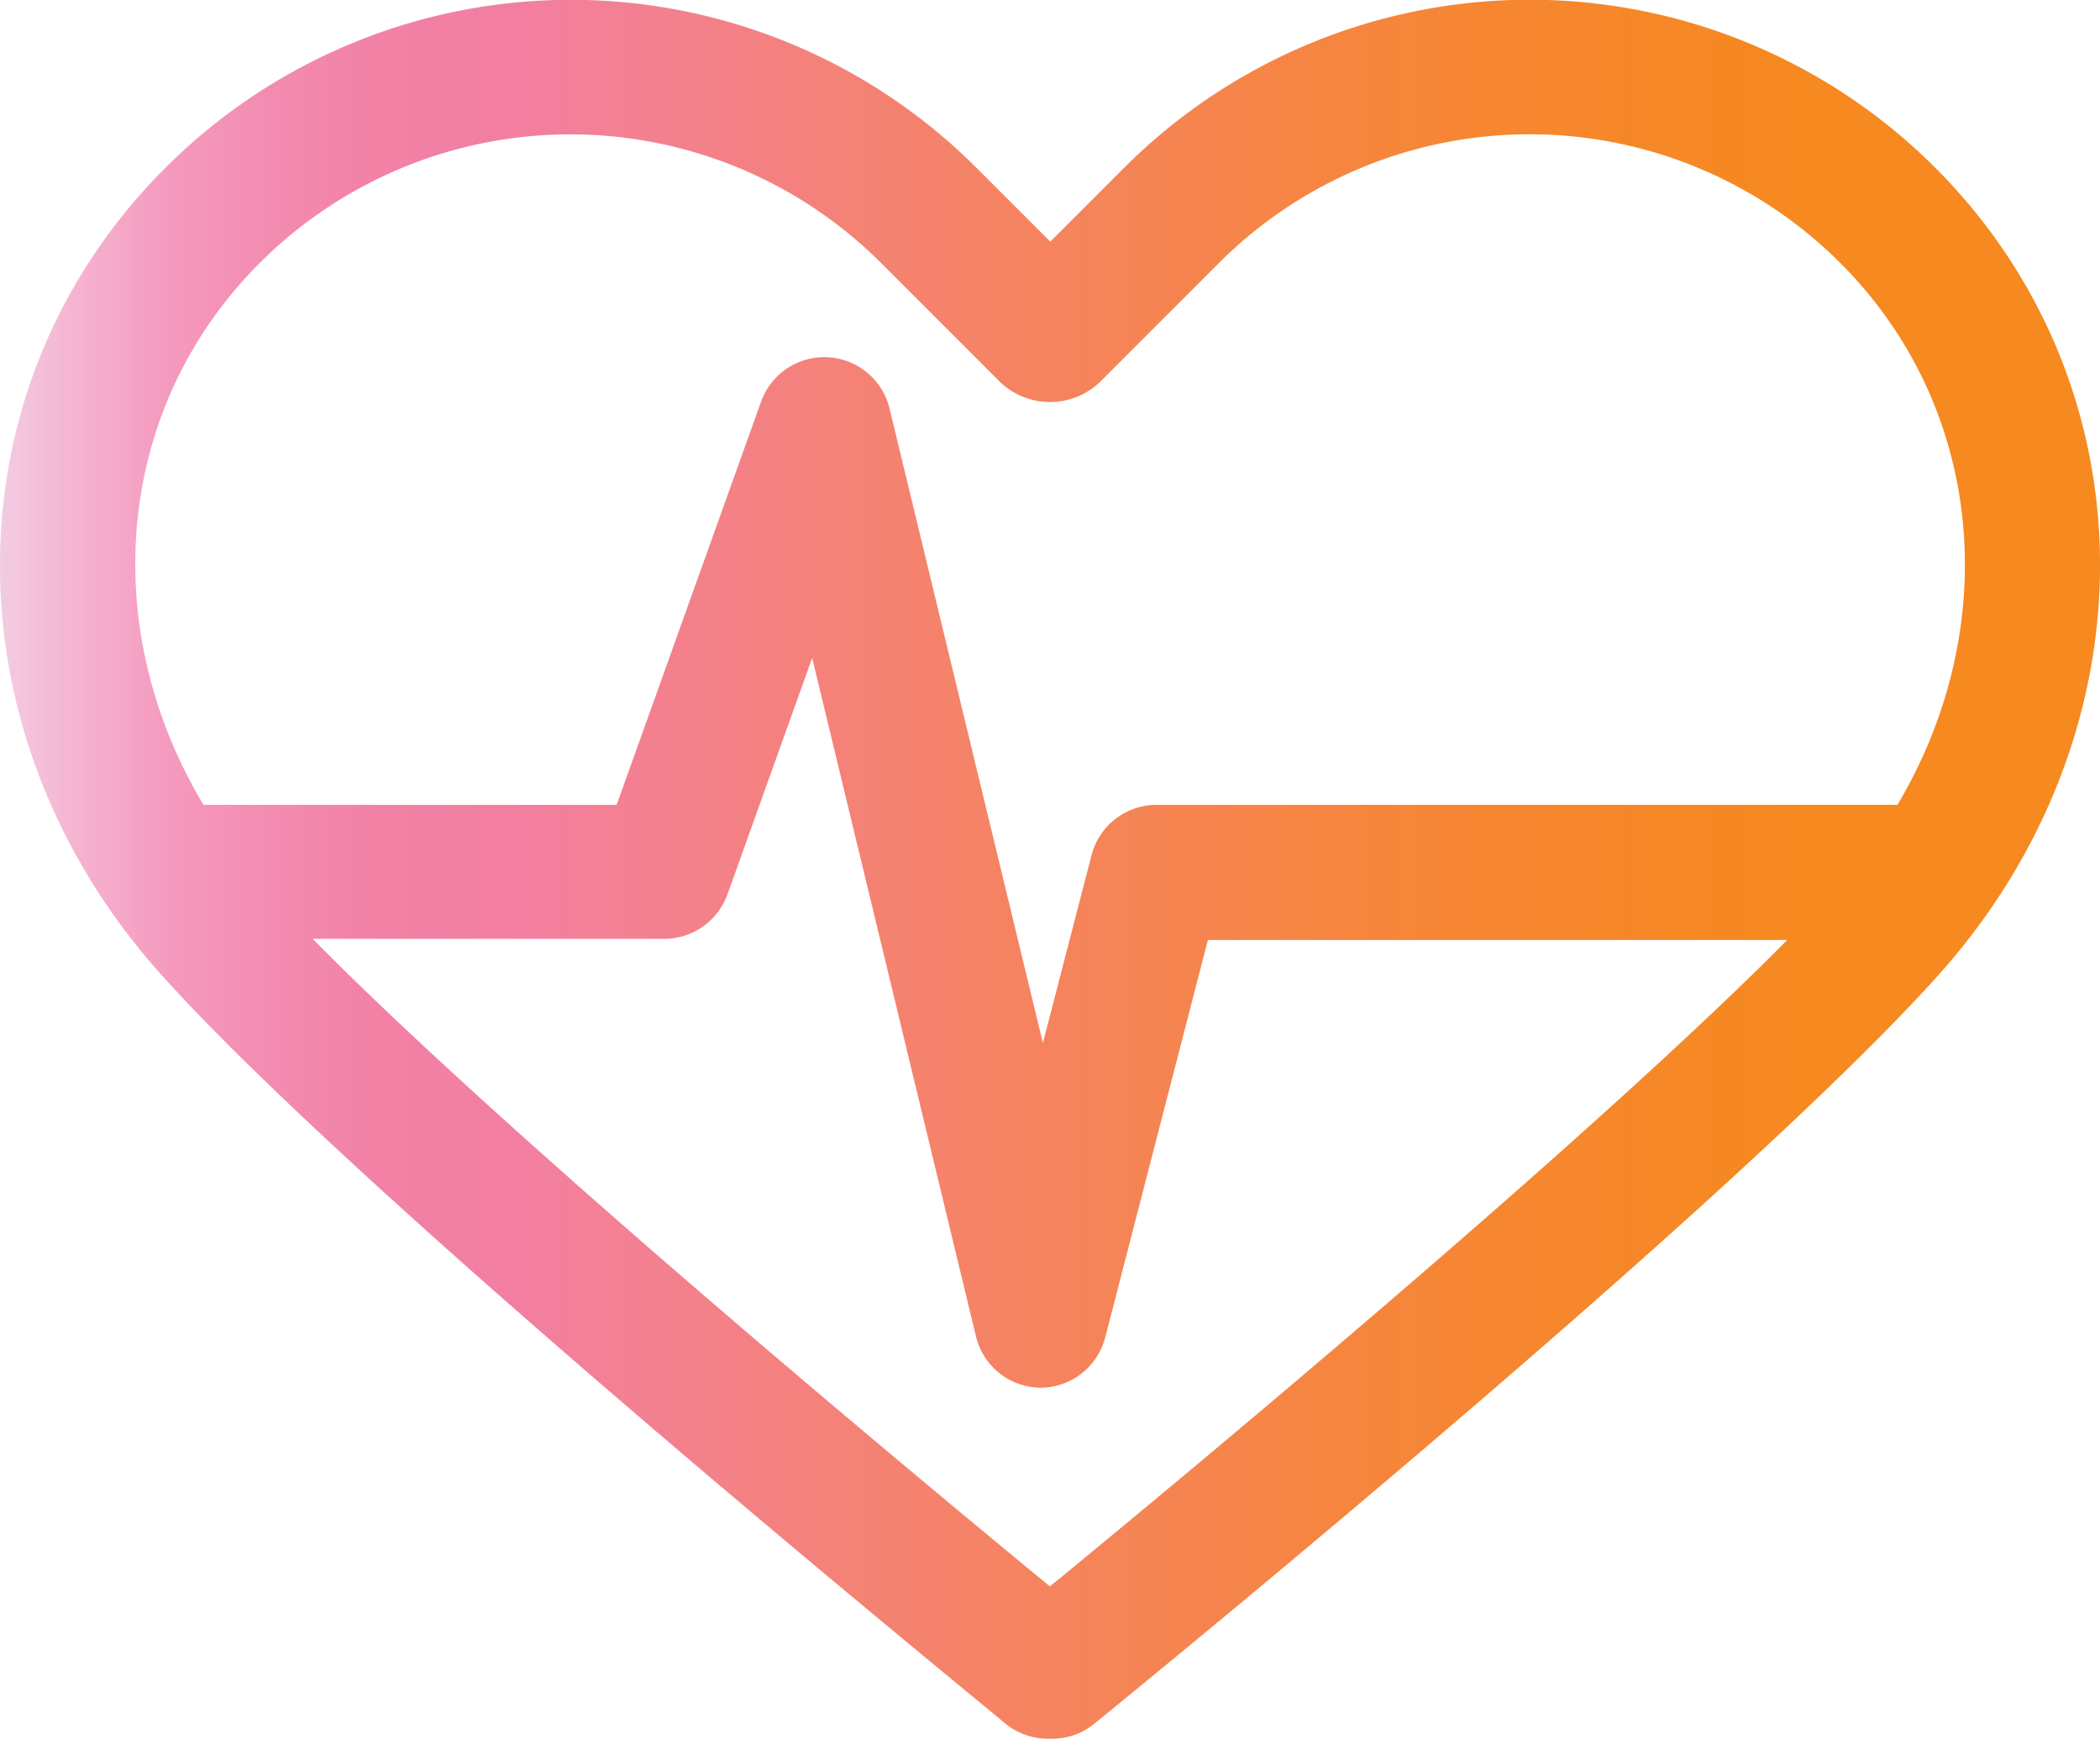
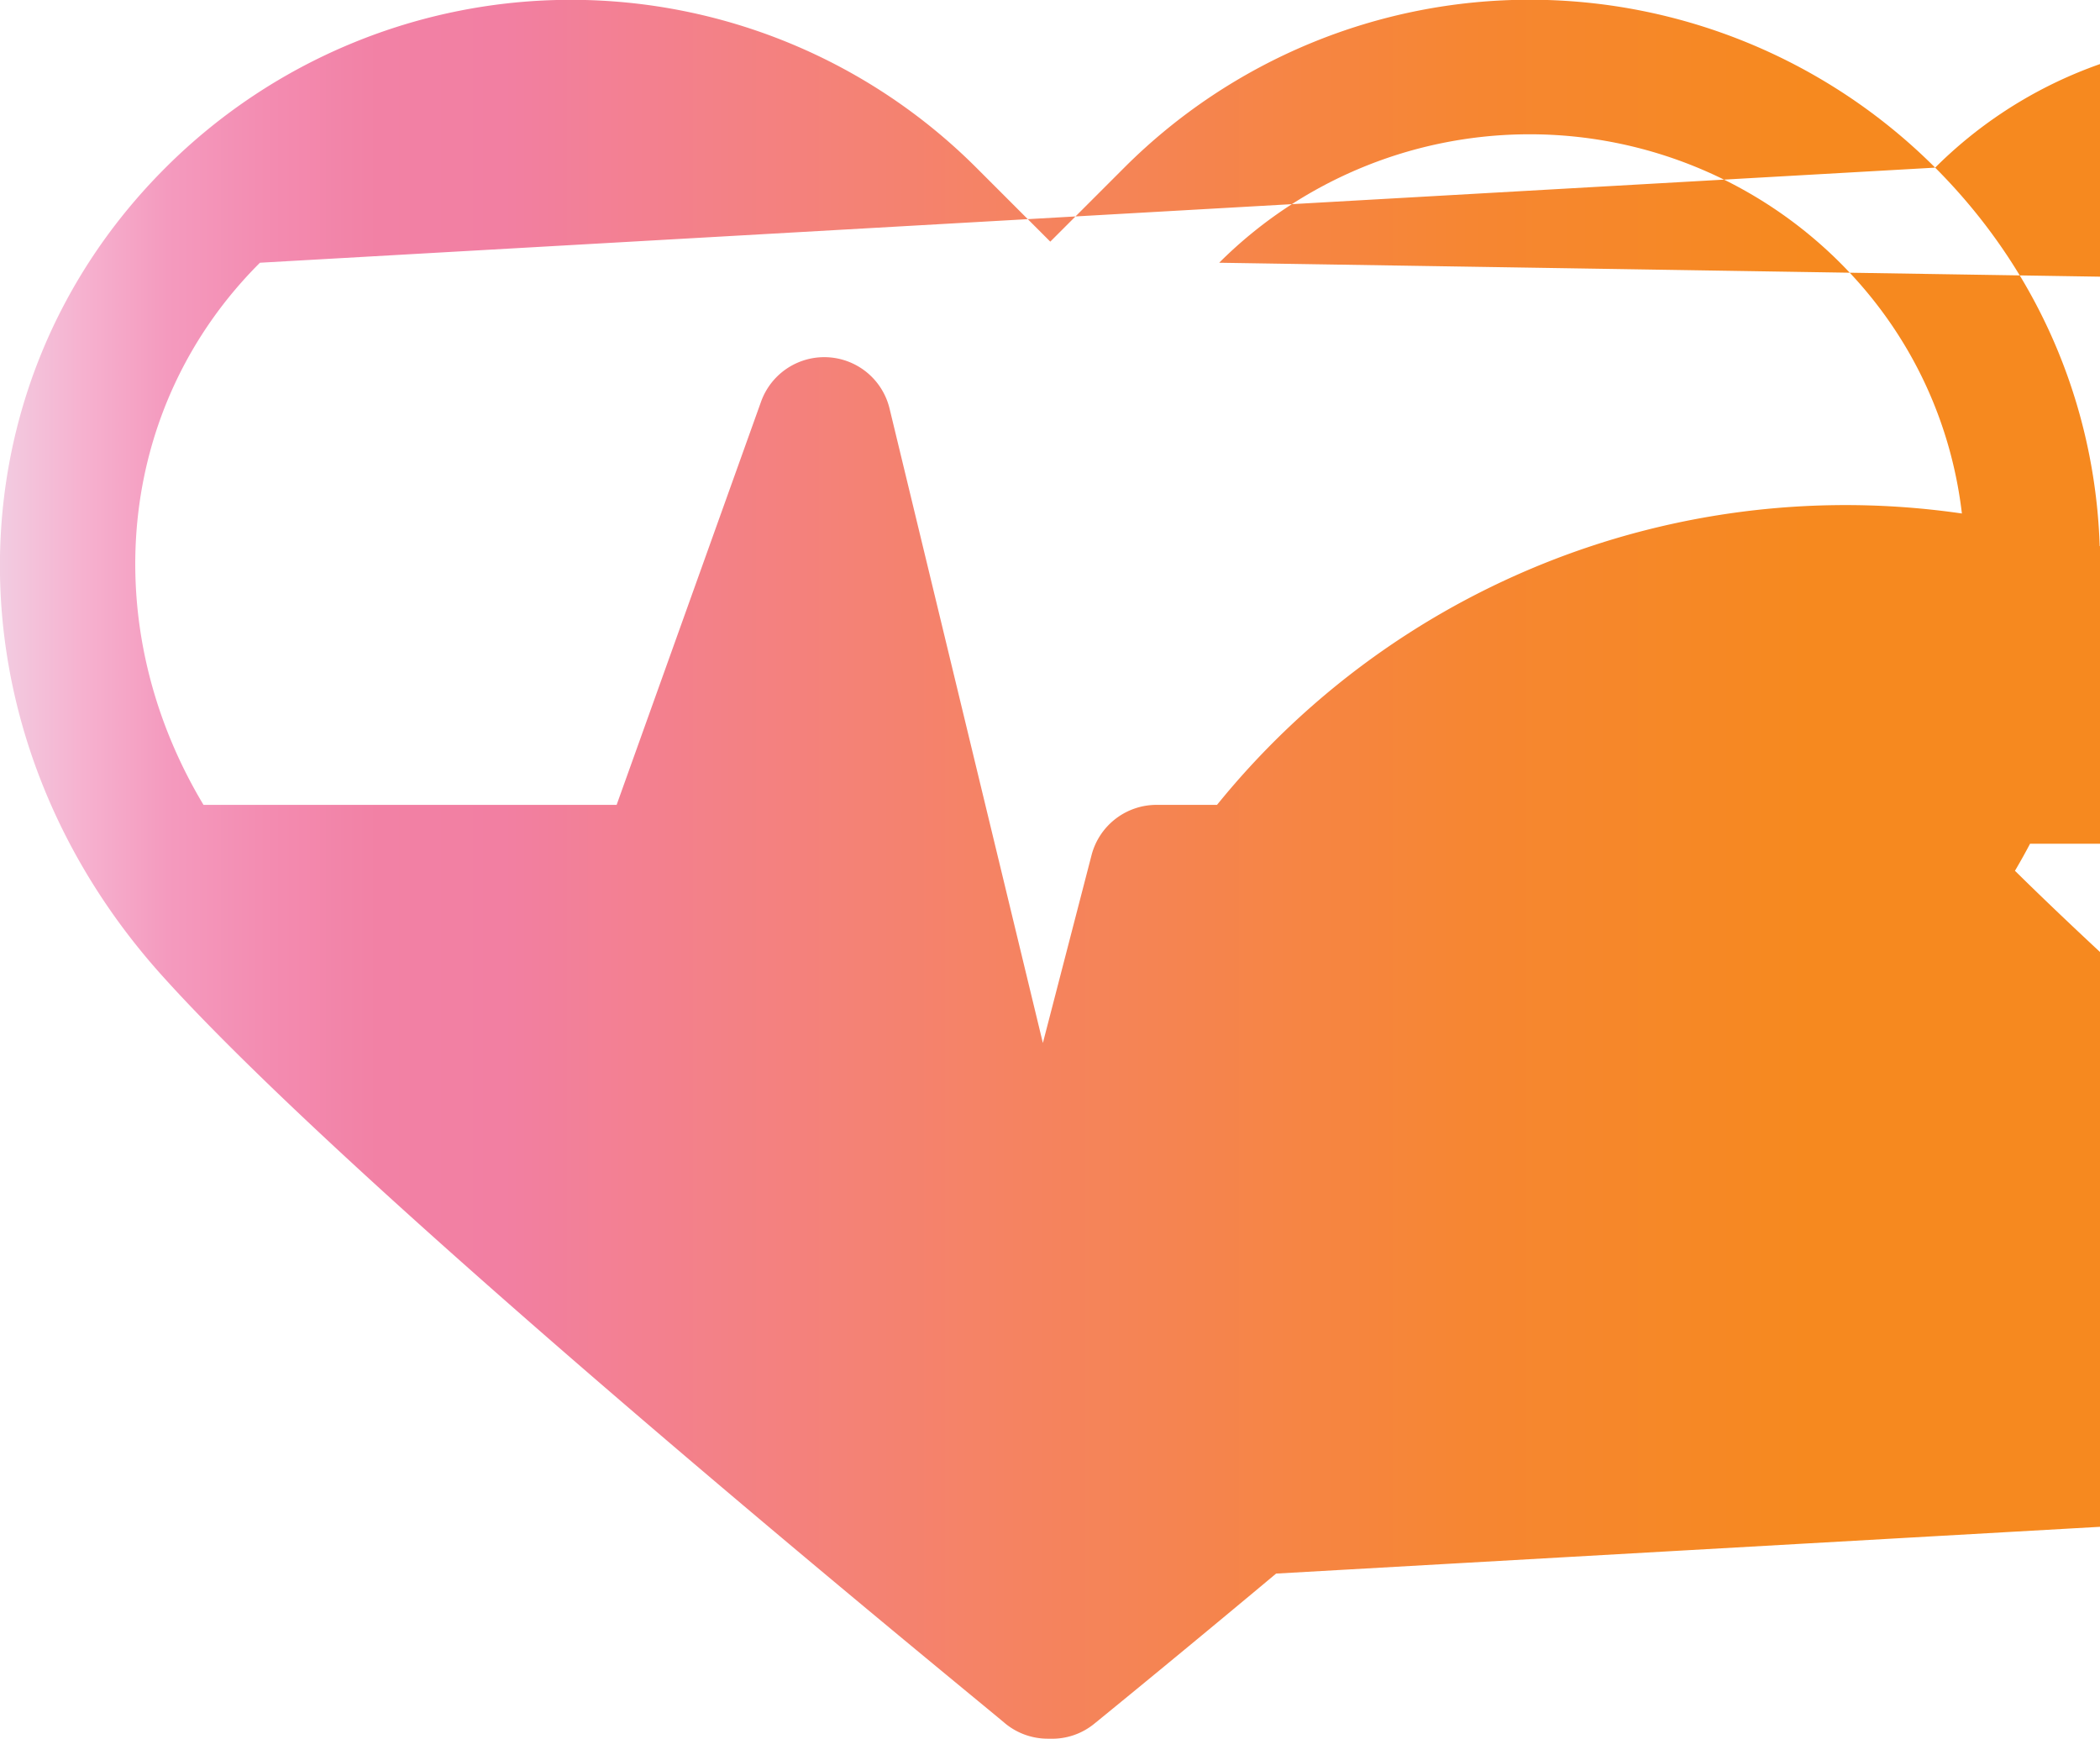
<svg xmlns="http://www.w3.org/2000/svg" id="Layer_1" data-name="Layer 1" viewBox="0 0 113.51 93.97">
  <defs>
    <style>.cls-1{fill:url(#linear-gradient);}</style>
    <linearGradient id="linear-gradient" y1="46.99" x2="113.51" y2="46.99" gradientUnits="userSpaceOnUse">
      <stop offset="0" stop-color="#f2cce1" />
      <stop offset="0.04" stop-color="#f6b1cf" />
      <stop offset="0.08" stop-color="#f49abe" />
      <stop offset="0.13" stop-color="#f38bb0" />
      <stop offset="0.18" stop-color="#f281a5" />
      <stop offset="0.24" stop-color="#f27fa2" />
      <stop offset="0.48" stop-color="#f58362" />
      <stop offset="0.7" stop-color="#f68632" />
      <stop offset="0.86" stop-color="#f6891f" />
      <stop offset="0.95" stop-color="#f6891f" />
      <stop offset="1" stop-color="#f6891f" />
    </linearGradient>
  </defs>
  <title>new-biz-icons</title>
-   <path class="cls-1" d="M104.6,9.06a31,31,0,0,0-43.83,0l-4,4-4-4a31,31,0,0,0-43.82,0C-2.92,20.9-3,39.68,8.78,52.75,19.93,65.14,53,92,54.35,93.16a3.62,3.62,0,0,0,2.29.81h.11a3.6,3.6,0,0,0,2.4-.81c1.4-1.14,34.43-28,45.58-40.41C116.49,39.68,116.43,20.9,104.6,9.06ZM14.05,14.2a23.76,23.76,0,0,1,33.56,0l6.47,6.47a3.91,3.91,0,0,0,5.35,0L65.9,14.2a23.75,23.75,0,0,1,33.56,0c7.82,7.81,8.83,19.67,3.1,29.3H62.5A3.63,3.63,0,0,0,59,46.22L56.37,56.37l-8.29-34.3a3.63,3.63,0,0,0-6.94-.37L33.33,43.5H11C5.22,33.87,6.23,22,14.05,14.2Zm42.7,71.54c-7-5.76-29.1-24.09-39.85-35h19a3.64,3.64,0,0,0,3.42-2.4l4.58-12.78,8.84,36.61A3.62,3.62,0,0,0,56.22,75h0a3.63,3.63,0,0,0,3.52-2.72l5.55-21.48H96.61C85.86,61.65,63.76,80,56.75,85.74Z" />
+   <path class="cls-1" d="M104.6,9.06a31,31,0,0,0-43.83,0l-4,4-4-4a31,31,0,0,0-43.82,0C-2.92,20.9-3,39.68,8.78,52.75,19.93,65.14,53,92,54.35,93.16a3.62,3.62,0,0,0,2.29.81h.11a3.6,3.6,0,0,0,2.4-.81c1.4-1.14,34.43-28,45.58-40.41C116.49,39.68,116.43,20.9,104.6,9.06Za23.76,23.76,0,0,1,33.56,0l6.47,6.47a3.91,3.91,0,0,0,5.35,0L65.9,14.2a23.75,23.75,0,0,1,33.56,0c7.82,7.81,8.83,19.67,3.1,29.3H62.5A3.63,3.63,0,0,0,59,46.22L56.37,56.37l-8.29-34.3a3.63,3.63,0,0,0-6.94-.37L33.33,43.5H11C5.22,33.87,6.23,22,14.05,14.2Zm42.7,71.54c-7-5.76-29.1-24.09-39.85-35h19a3.64,3.64,0,0,0,3.42-2.4l4.58-12.78,8.84,36.61A3.62,3.62,0,0,0,56.22,75h0a3.63,3.63,0,0,0,3.52-2.72l5.55-21.48H96.61C85.86,61.65,63.76,80,56.75,85.74Z" />
</svg>